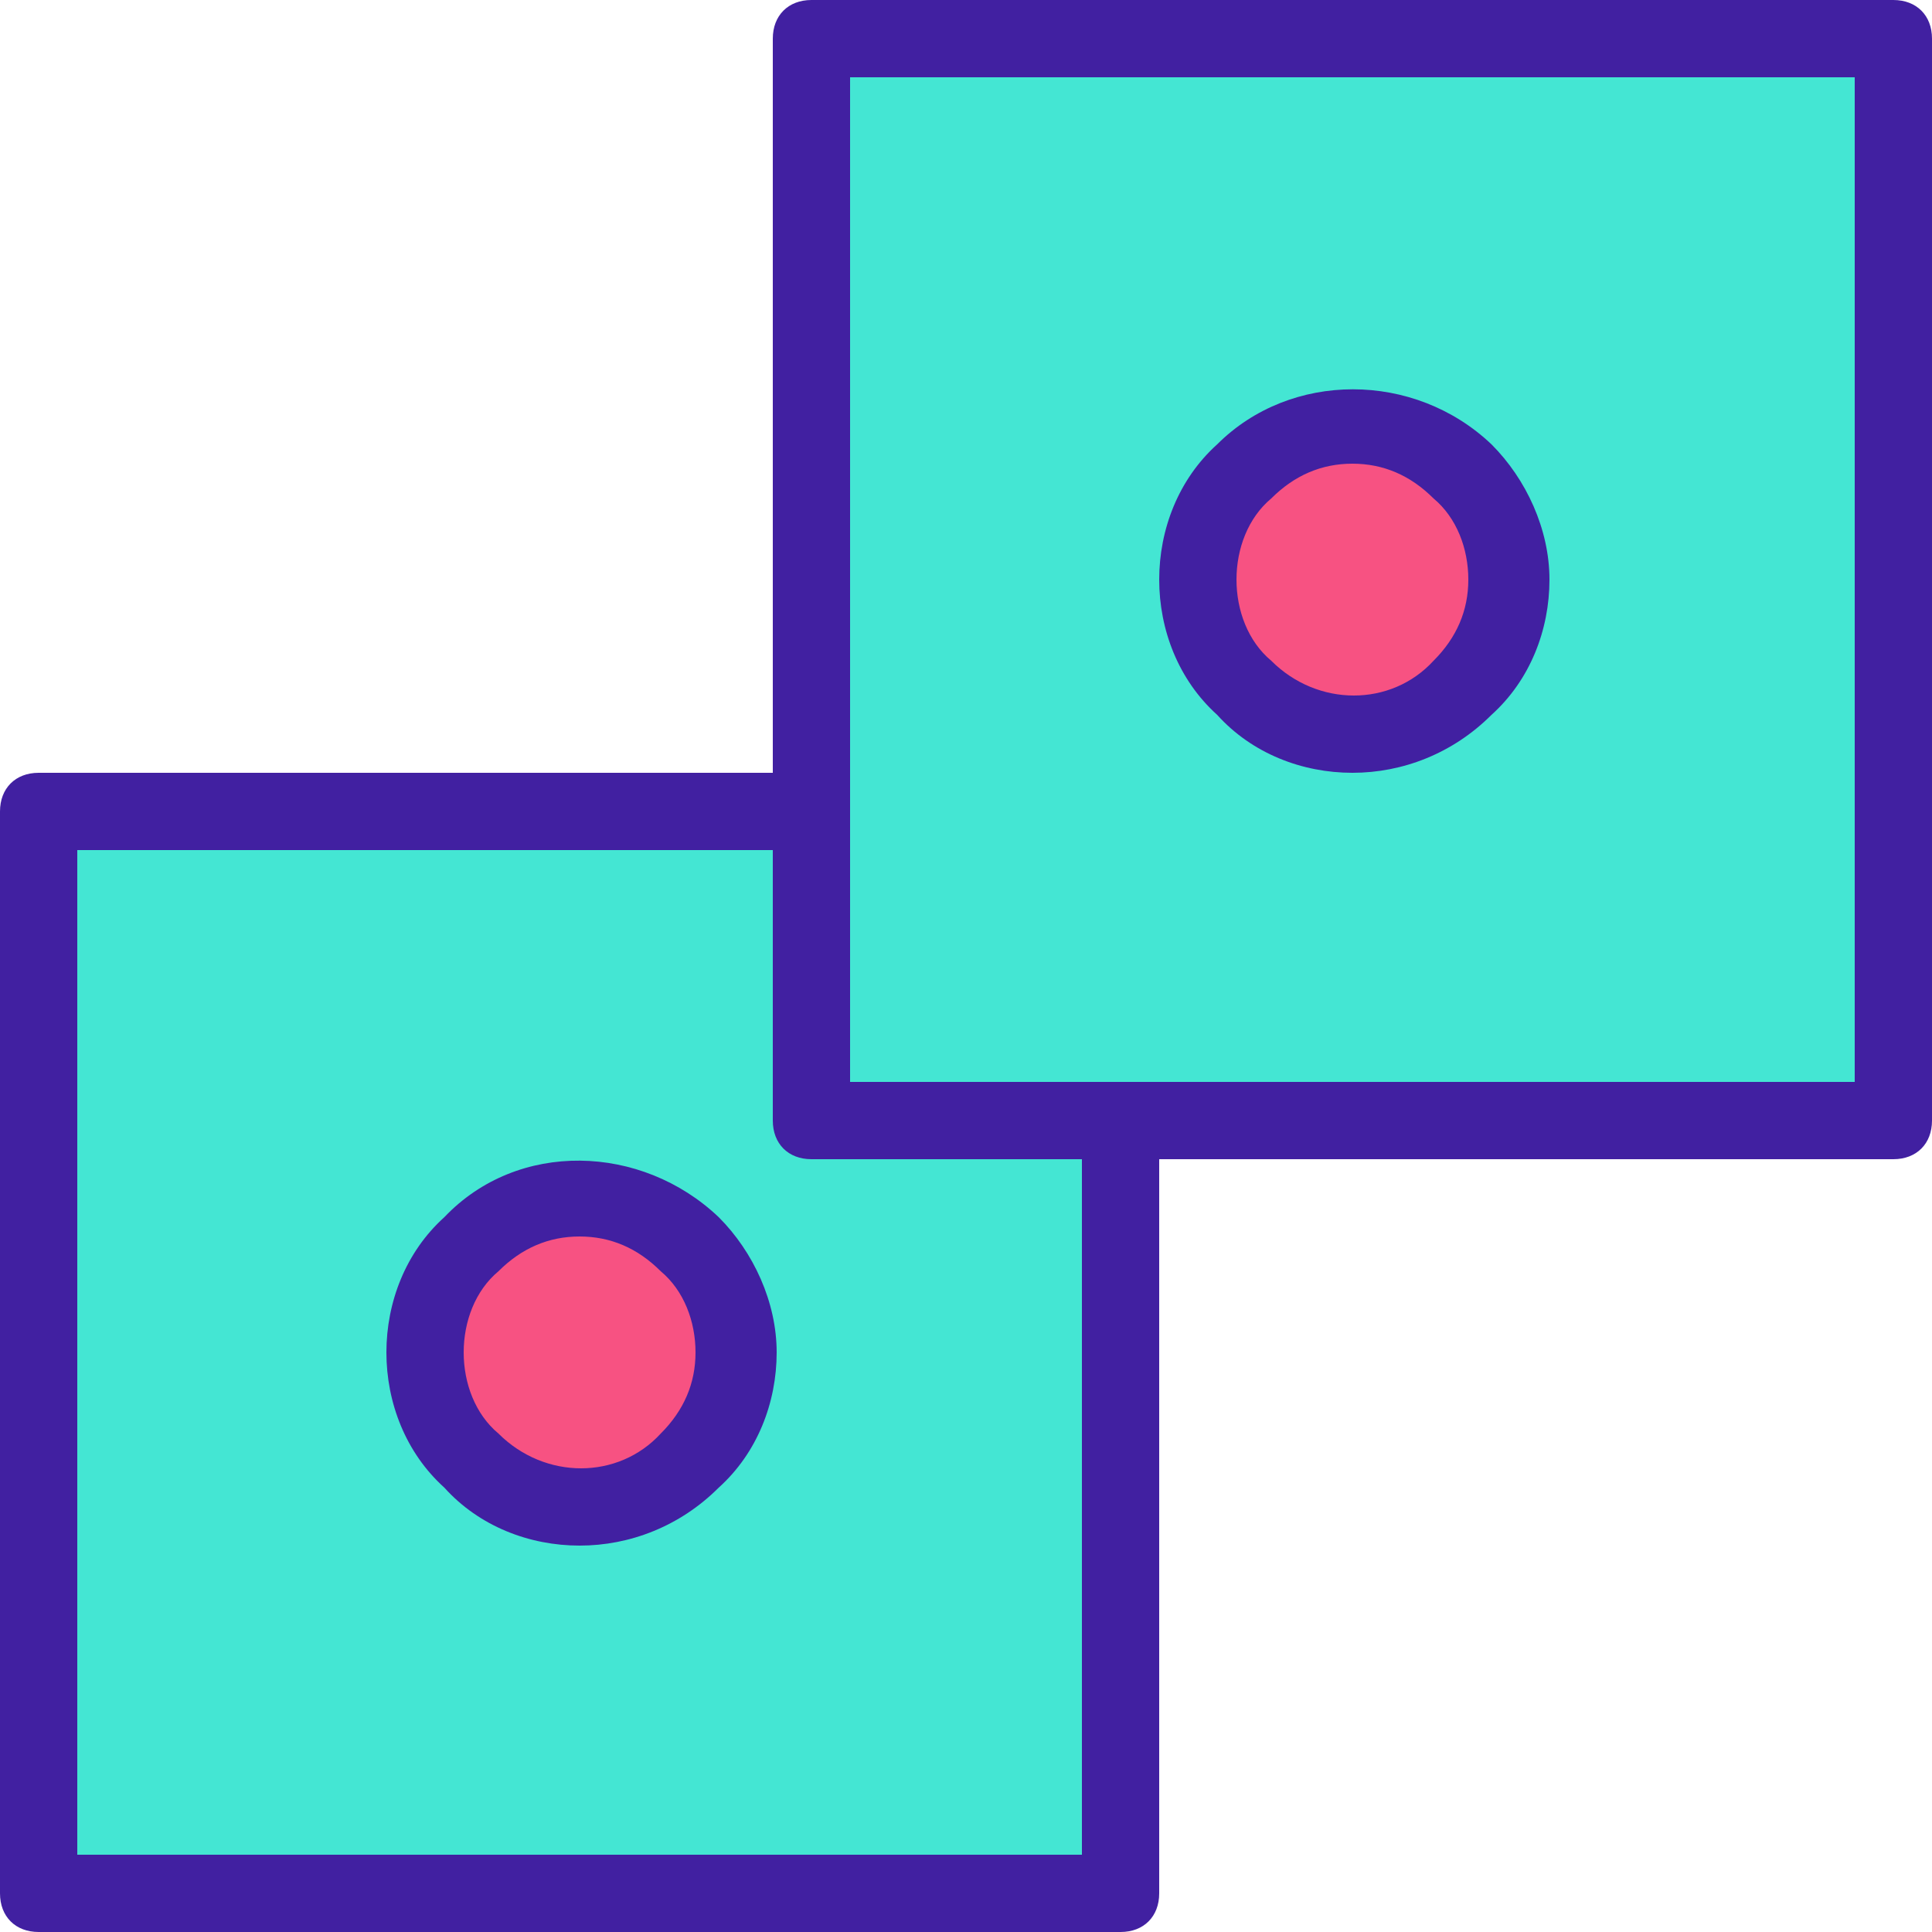
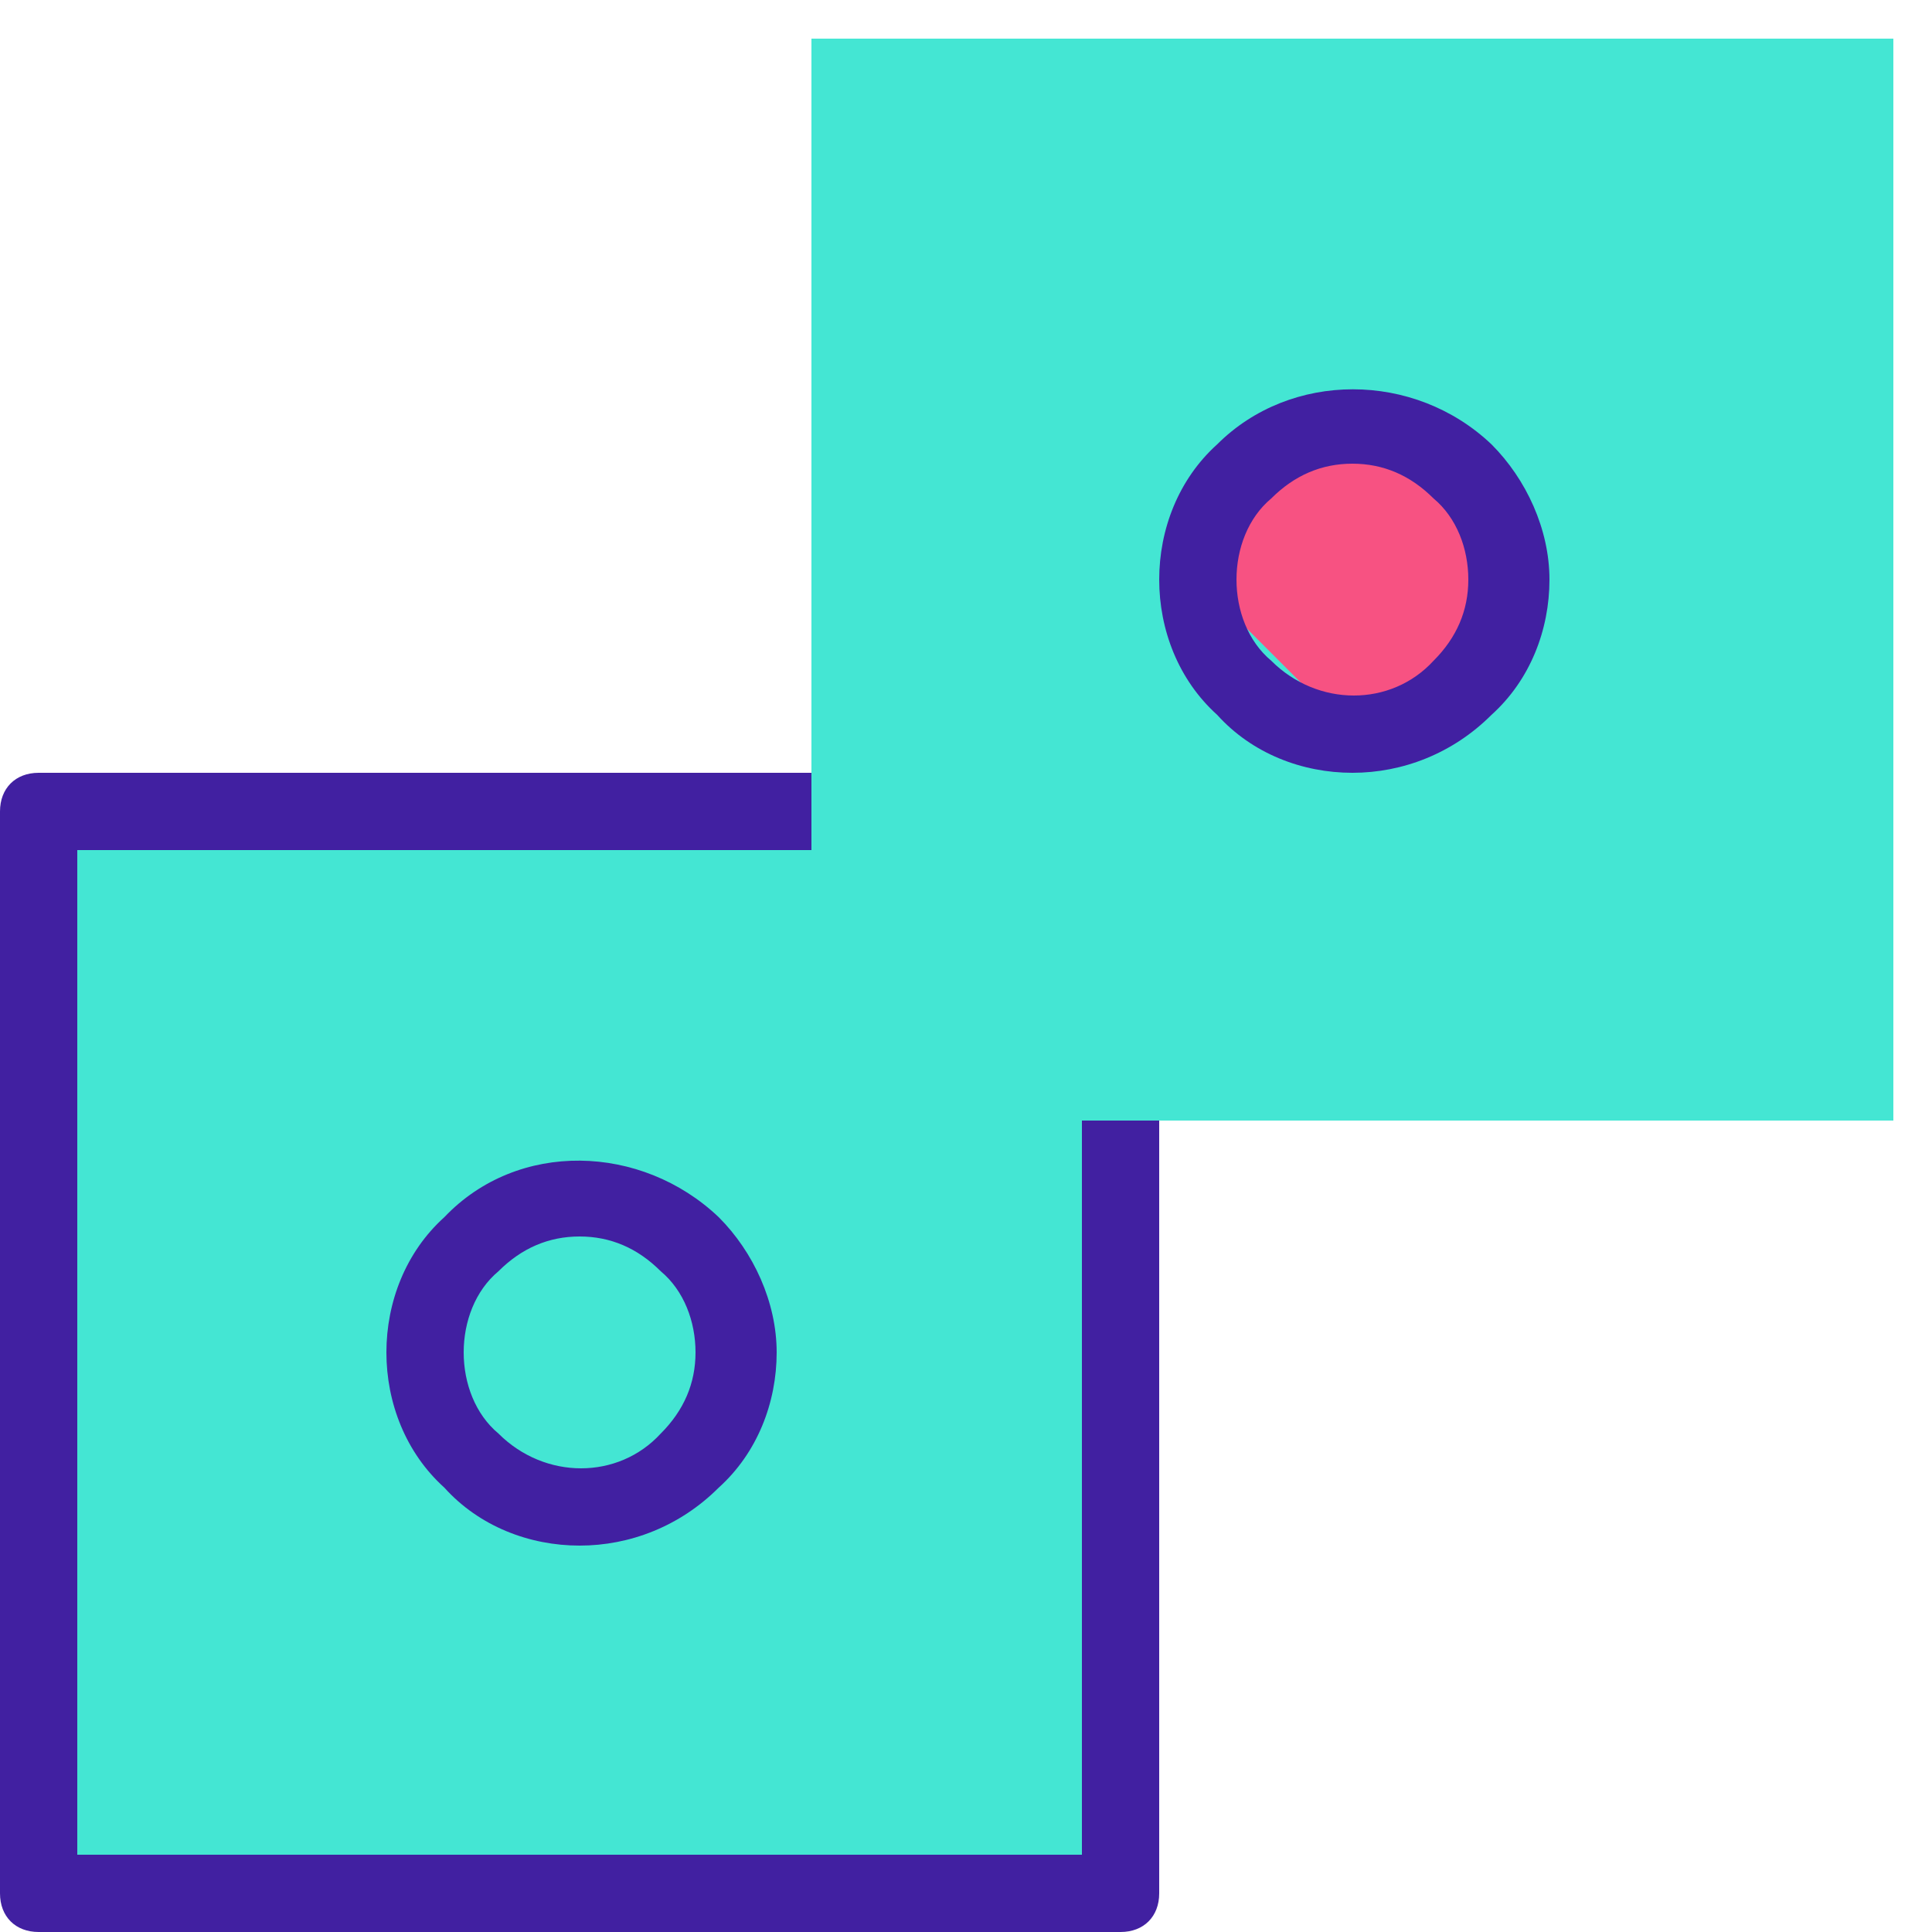
<svg xmlns="http://www.w3.org/2000/svg" width="50" height="50" viewBox="0 0 50 50" fill="none">
  <path d="M1 21L1 49H29V21H1Z" fill="#44E6D3" />
  <path d="M29 50H1C0.4 50 0 49.6 0 49V21C0 20.4 0.4 20 1 20H29C29.6 20 30 20.4 30 21V49C30 49.6 29.6 50 29 50ZM2 48H28V22H2V48Z" fill="#4120A1" />
-   <path d="M15 39C17.209 39 19 37.209 19 35C19 32.791 17.209 31 15 31C12.791 31 11 32.791 11 35C11 37.209 12.791 39 15 39Z" fill="#F75282" />
  <path d="M15 40C13.7 40 12.4 39.5 11.5 38.5C10.5 37.6 10 36.3 10 35C10 33.7 10.5 32.4 11.5 31.5C13.4 29.5 16.6 29.6 18.6 31.5C19.5 32.4 20.1 33.7 20.1 35C20.1 36.3 19.6 37.6 18.6 38.5C17.6 39.5 16.3 40 15 40ZM15 32C14.2 32 13.5 32.3 12.9 32.9C12.3 33.4 12 34.2 12 35C12 35.8 12.3 36.6 12.9 37.1C14.1 38.3 16 38.3 17.1 37.1C17.7 36.5 18 35.8 18 35C18 34.2 17.7 33.4 17.1 32.9C16.5 32.3 15.8 32 15 32Z" fill="#4120A1" />
  <path d="M21 1V29H49V1H21Z" fill="#44E6D3" />
-   <path d="M49 30H21C20.4 30 20 29.6 20 29V1C20 0.4 20.4 0 21 0H49C49.6 0 50 0.4 50 1V29C50 29.6 49.6 30 49 30ZM22 28H48V2H22V28Z" fill="#4120A1" />
-   <path d="M35 19C37.209 19 39 17.209 39 15C39 12.791 37.209 11 35 11C32.791 11 31 12.791 31 15C31 17.209 32.791 19 35 19Z" fill="#F75282" />
+   <path d="M35 19C37.209 19 39 17.209 39 15C39 12.791 37.209 11 35 11C32.791 11 31 12.791 31 15Z" fill="#F75282" />
  <path d="M35 20C33.7 20 32.4 19.5 31.5 18.5C30.5 17.6 30 16.3 30 15C30 13.7 30.5 12.4 31.5 11.5C33.4 9.6 36.6 9.6 38.6 11.5C39.5 12.4 40.1 13.7 40.1 15C40.1 16.3 39.6 17.6 38.6 18.5C37.6 19.5 36.3 20 35 20ZM35 12C34.2 12 33.5 12.3 32.9 12.9C32.3 13.4 32 14.2 32 15C32 15.8 32.3 16.6 32.9 17.1C34.1 18.3 36 18.3 37.1 17.1C37.7 16.5 38 15.8 38 15C38 14.2 37.7 13.4 37.1 12.9C36.5 12.3 35.8 12 35 12Z" fill="#4120A1" />
</svg>